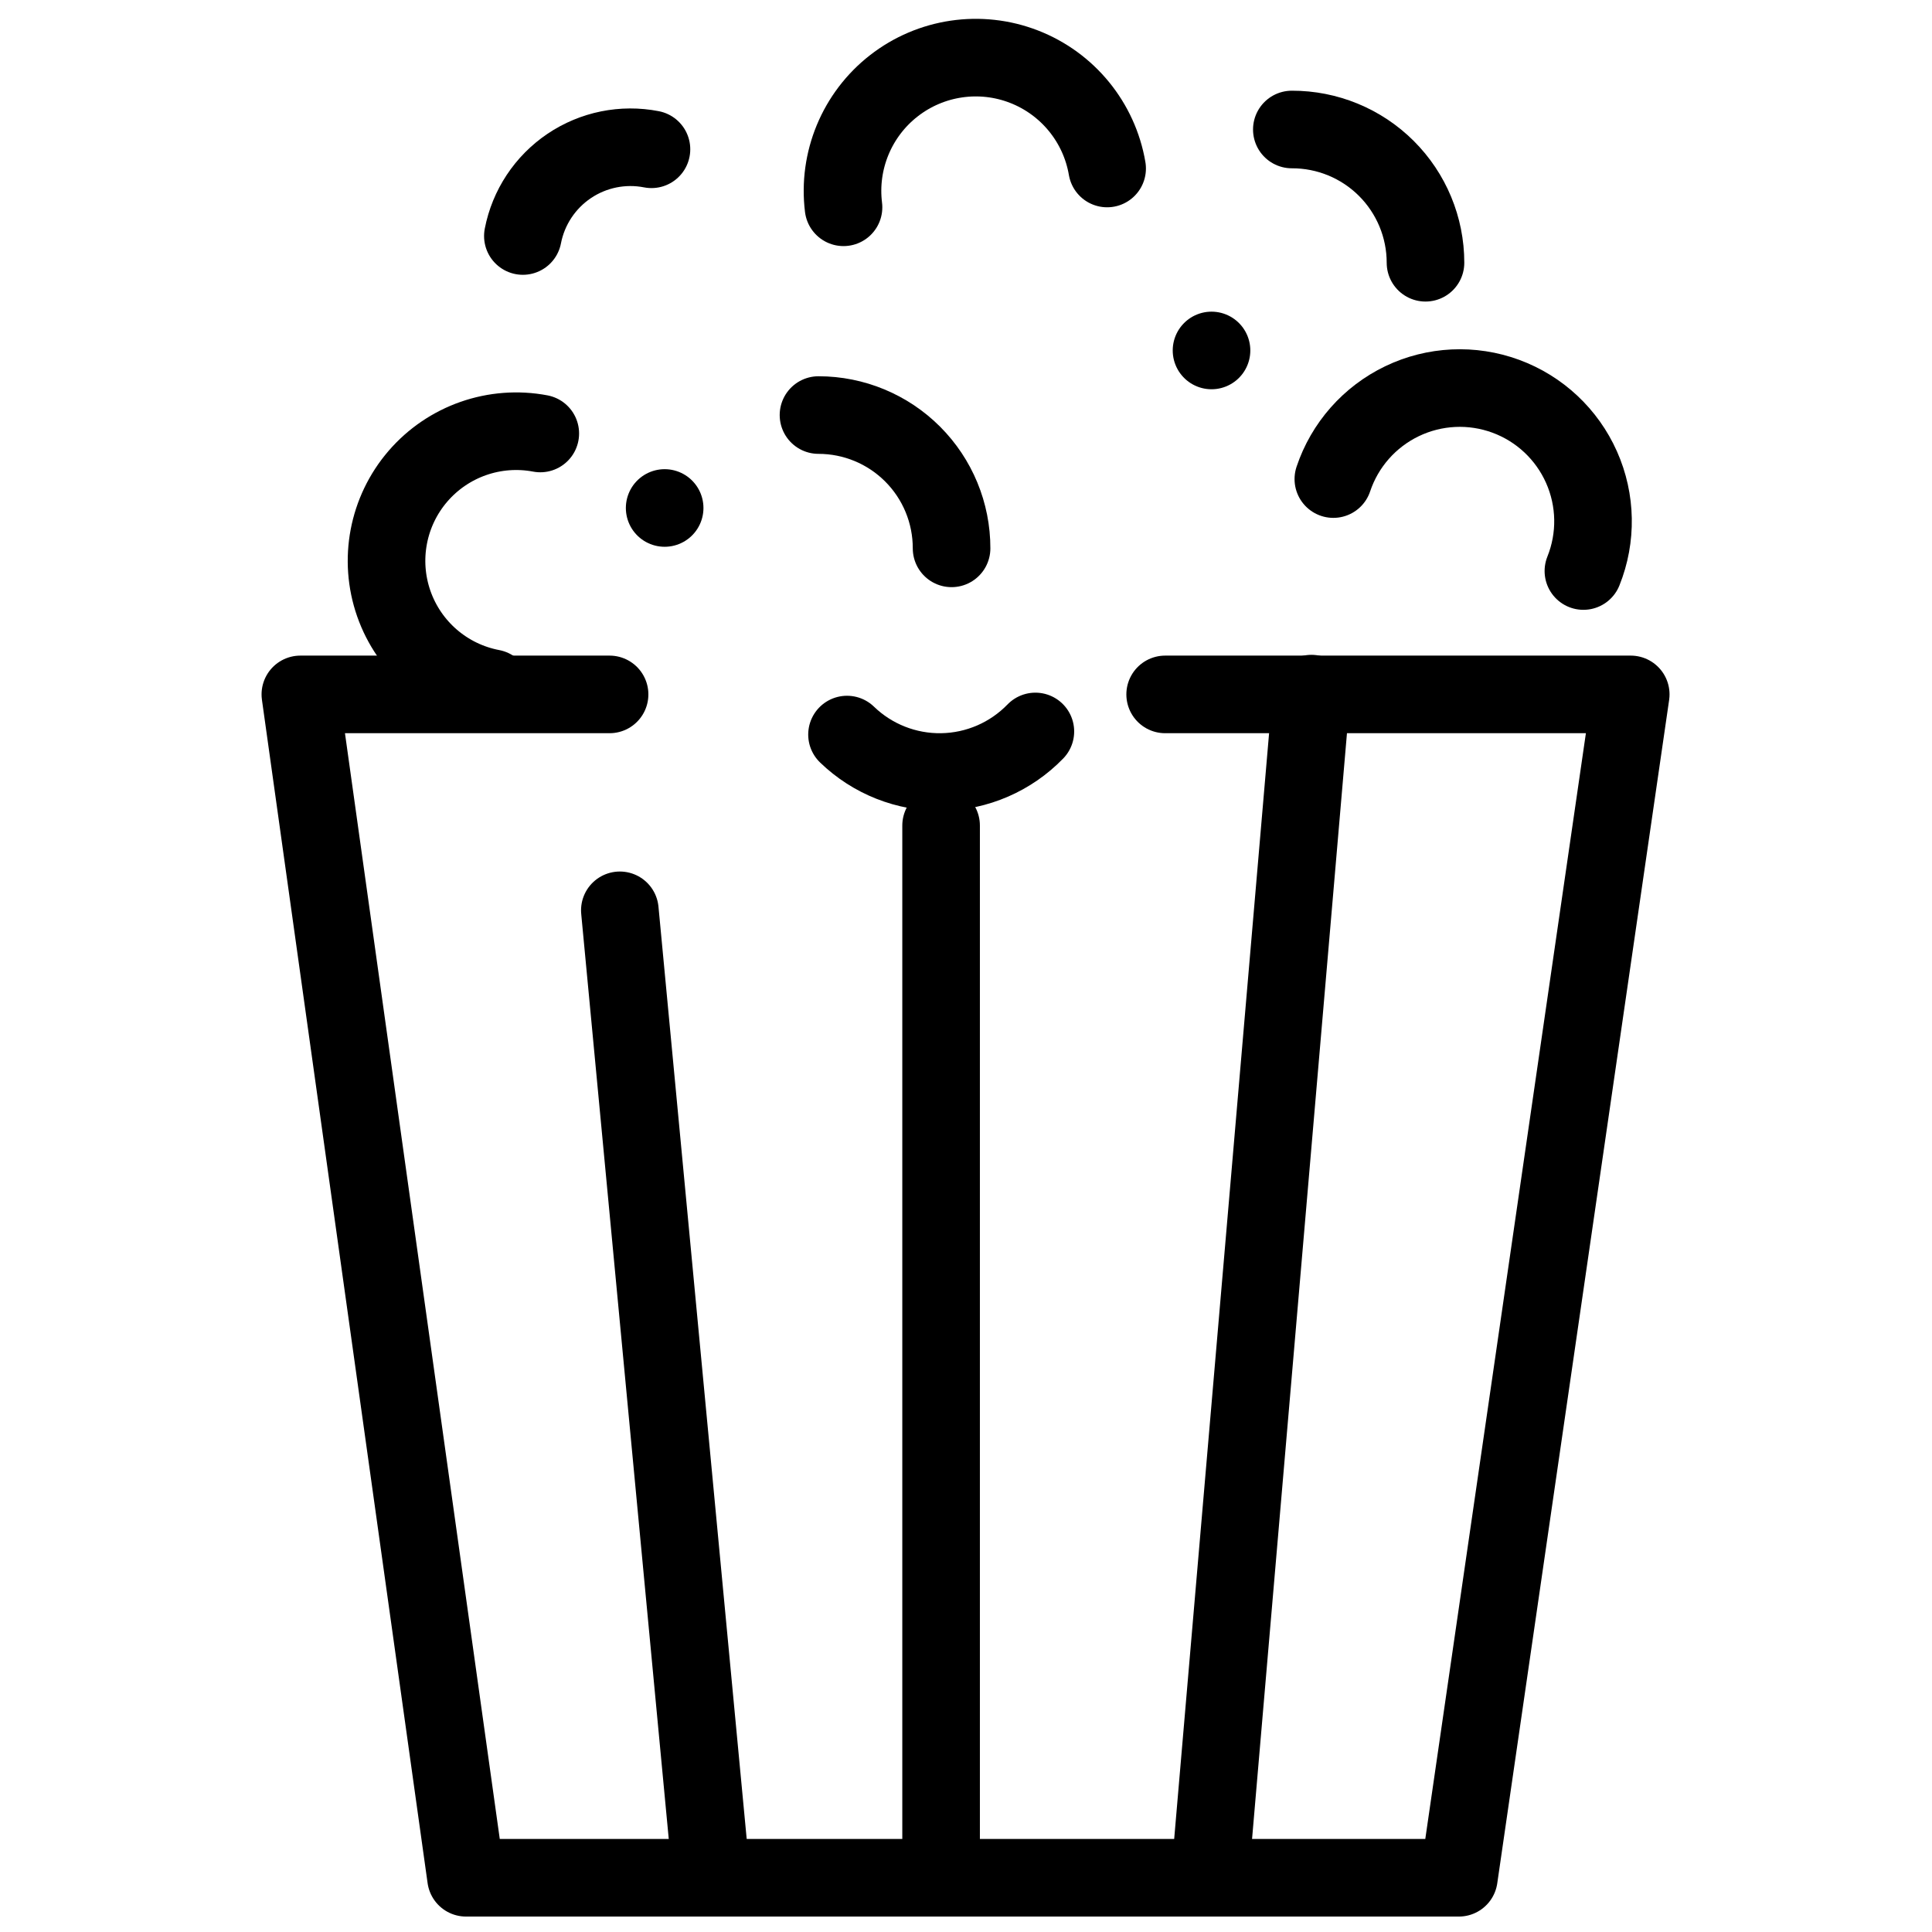
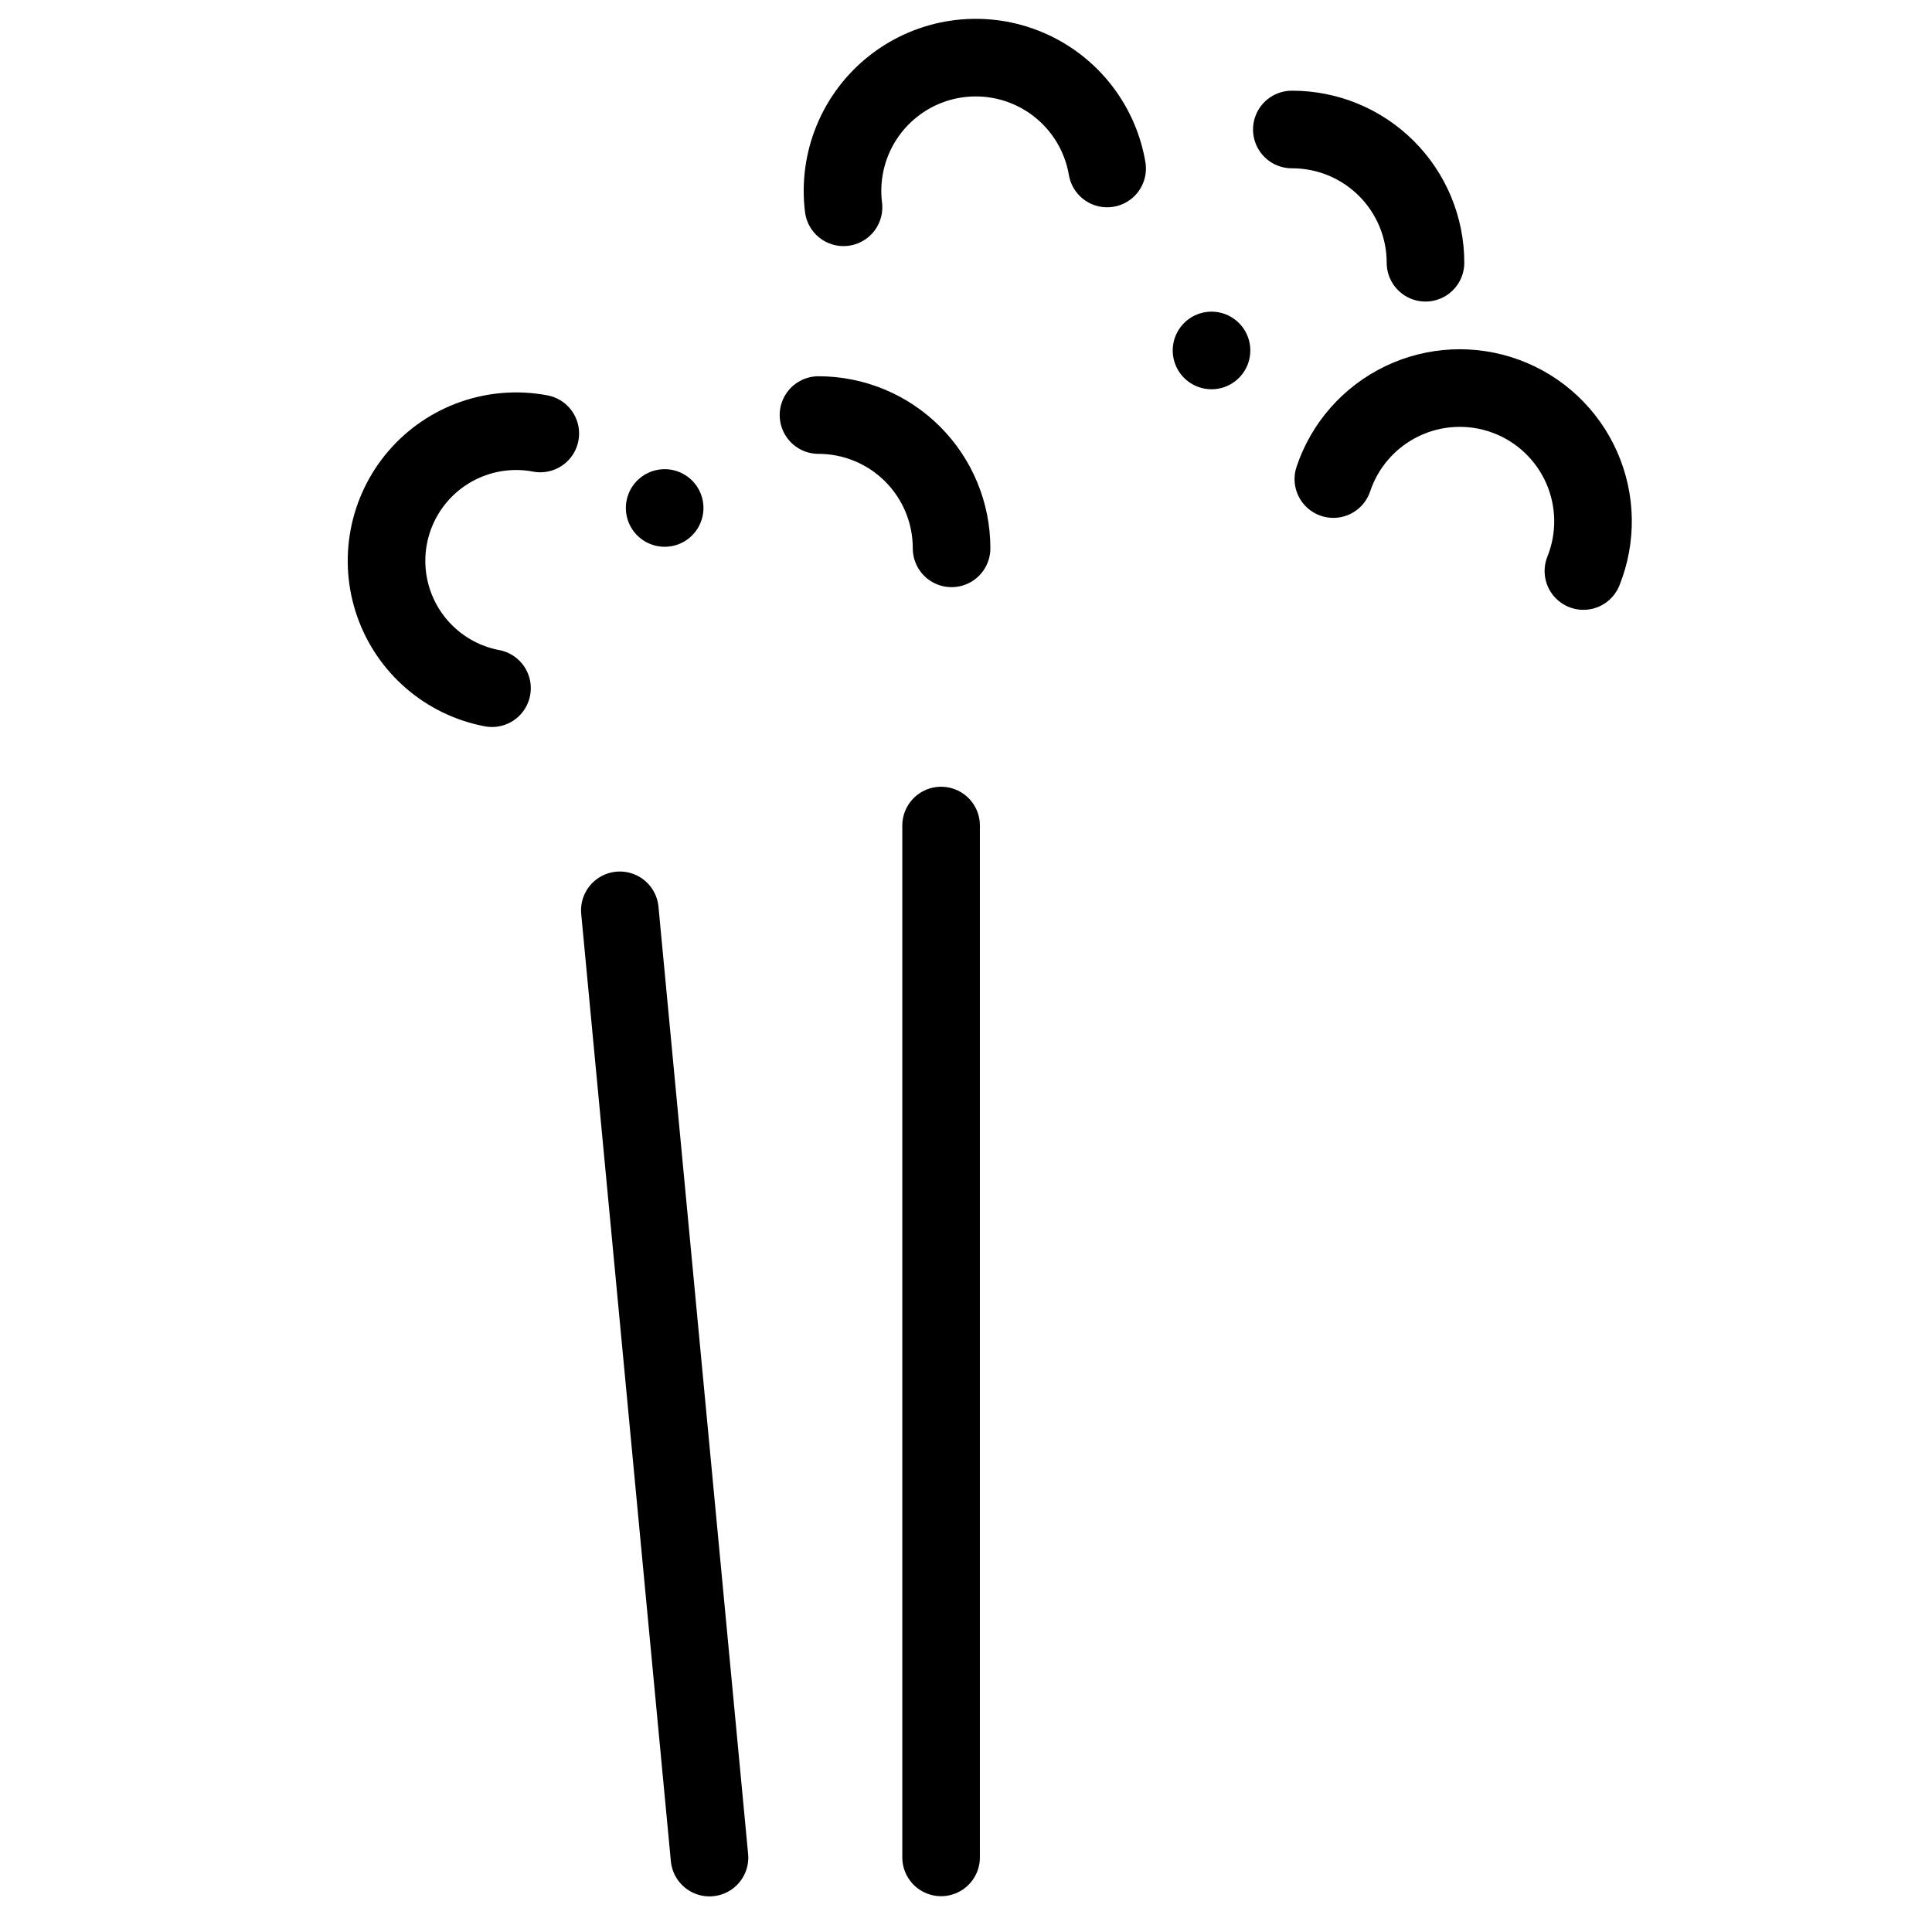
<svg xmlns="http://www.w3.org/2000/svg" width="800px" height="800px" version="1.1" viewBox="144 144 512 512">
  <defs>
    <clipPath id="a">
-       <path d="m213 317h374v334.9h-374z" />
-     </clipPath>
+       </clipPath>
  </defs>
-   <path transform="matrix(5.141 0 0 5.141 213.31 148.09)" d="m20.1 6.9c-1.472-0.288-2.998 0.022-4.241 0.86-1.244 0.839-2.103 2.137-2.388 3.61" fill="none" stroke="#000000" stroke-linecap="round" stroke-linejoin="round" stroke-width="4" />
  <path transform="matrix(5.141 0 0 5.141 213.31 148.09)" d="m18.47 46.13 4.621 48.83" fill="none" stroke="#000000" stroke-linecap="round" stroke-linejoin="round" stroke-width="4" />
-   <path transform="matrix(5.141 0 0 5.141 213.31 148.09)" d="m54.12 34.96-5.149 59.99" fill="none" stroke="#000000" stroke-linecap="round" stroke-linejoin="round" stroke-width="4" />
  <path transform="matrix(5.141 0 0 5.141 213.31 148.09)" d="m35.03 41.76v53.19" fill="none" stroke="#000000" stroke-linecap="round" stroke-linejoin="round" stroke-width="4" />
  <g clip-path="url(#a)">
-     <path transform="matrix(5.141 0 0 5.141 213.31 148.09)" d="m46.58 35h24l-8.86 61h-51.179l-8.54-61h15.94" fill="none" stroke="#000000" stroke-linecap="round" stroke-linejoin="round" stroke-width="4" />
-   </g>
+     </g>
  <path transform="matrix(5.141 0 0 5.141 213.31 148.09)" d="m48.97 17.27v0" fill="none" stroke="#000000" stroke-linecap="round" stroke-linejoin="round" stroke-width="4" />
  <path transform="matrix(5.141 0 0 5.141 213.31 148.09)" d="m20.78 25.39v0" fill="none" stroke="#000000" stroke-linecap="round" stroke-linejoin="round" stroke-width="4" />
  <path transform="matrix(5.141 0 0 5.141 213.31 148.09)" d="m30 9.89c-0.297-2.399 0.688-4.777 2.594-6.263 1.906-1.486 4.453-1.861 6.707-0.987 2.253 0.874 3.882 2.867 4.288 5.25" fill="none" stroke="#000000" stroke-linecap="round" stroke-linejoin="round" stroke-width="4" />
  <path transform="matrix(5.141 0 0 5.141 213.31 148.09)" d="m11.88 34.68c-2.345-0.445-4.275-2.107-5.063-4.361-0.787-2.253-0.313-4.756 1.245-6.565 1.558-1.808 3.962-2.649 6.307-2.204" fill="none" stroke="#000000" stroke-linecap="round" stroke-linejoin="round" stroke-width="4" />
  <path transform="matrix(5.141 0 0 5.141 213.31 148.09)" d="m55.25 23.9c0.589-1.761 1.866-3.209 3.541-4.014 1.674-0.805 3.603-0.897 5.346-0.256 1.744 0.641 3.153 1.961 3.907 3.659 0.755 1.698 0.789 3.628 0.096 5.351" fill="none" stroke="#000000" stroke-linecap="round" stroke-linejoin="round" stroke-width="4" />
-   <path transform="matrix(5.141 0 0 5.141 213.31 148.09)" d="m30.18 37.07c1.309 1.266 3.067 1.96 4.888 1.93 1.821-0.03 3.554-0.782 4.822-2.09" fill="none" stroke="#000000" stroke-linecap="round" stroke-linejoin="round" stroke-width="4" />
  <path transform="matrix(5.141 0 0 5.141 213.31 148.09)" d="m28.71 20.6c1.821 0 3.567 0.724 4.854 2.013 1.287 1.289 2.009 3.036 2.006 4.858" fill="none" stroke="#000000" stroke-linecap="round" stroke-linejoin="round" stroke-width="4" />
  <path transform="matrix(5.141 0 0 5.141 213.31 148.09)" d="m53.11 5.88c1.826-0.005 3.578 0.716 4.87 2.004 1.293 1.289 2.02 3.039 2.02 4.865" fill="none" stroke="#000000" stroke-linecap="round" stroke-linejoin="round" stroke-width="4" />
</svg>